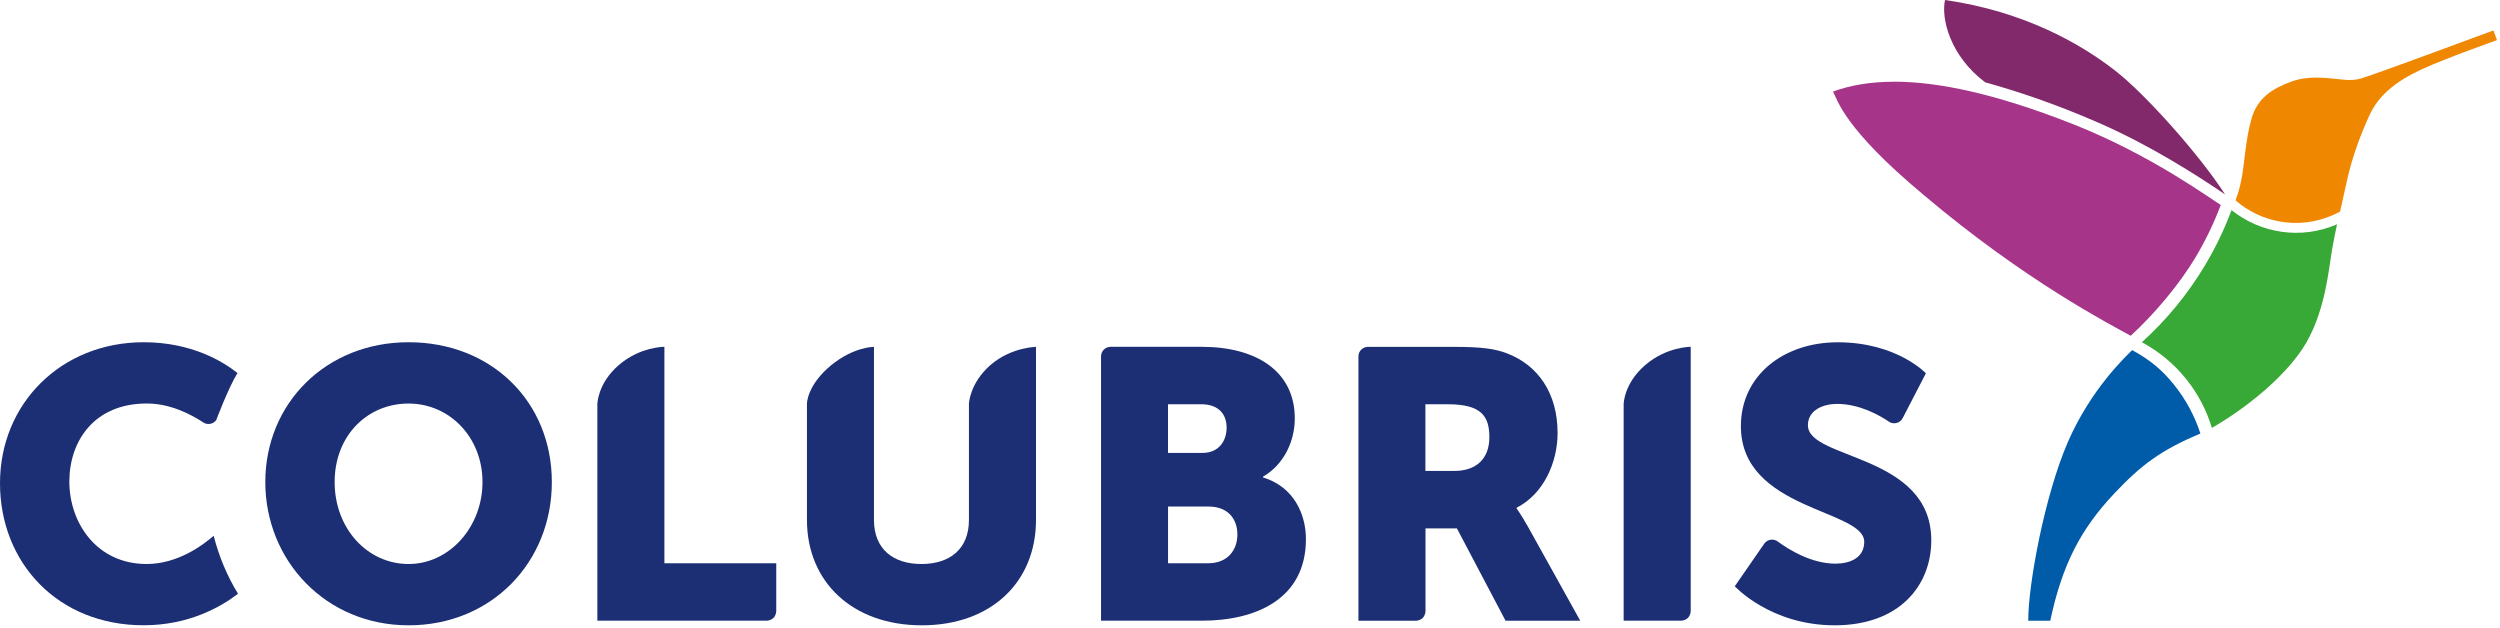
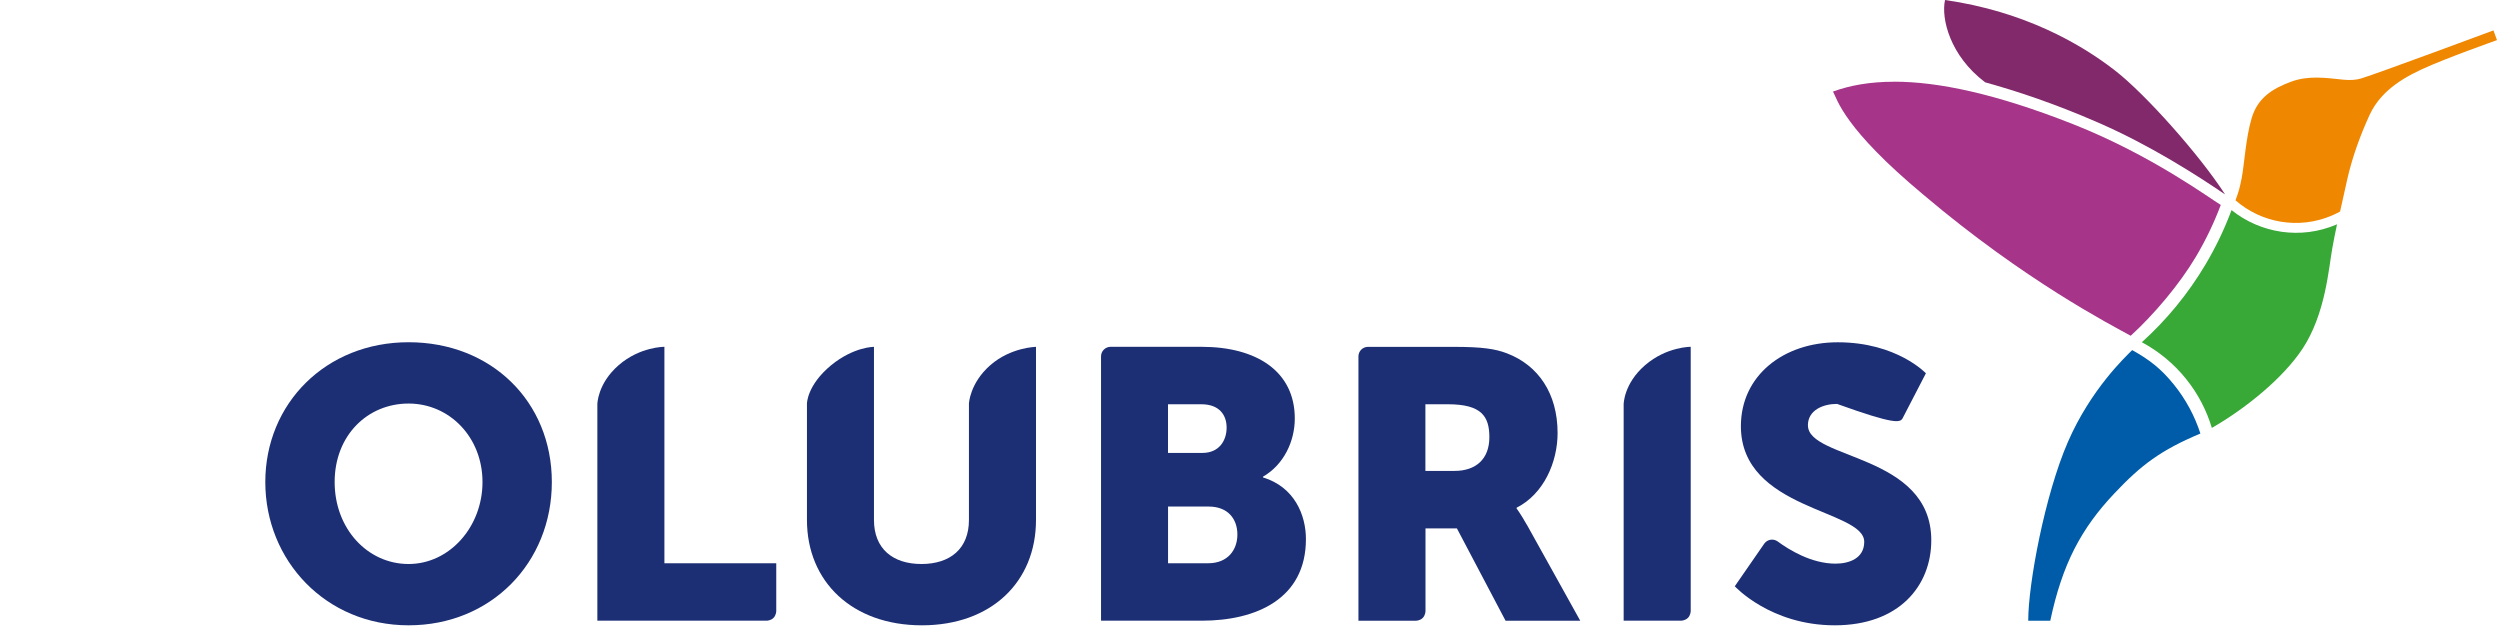
<svg xmlns="http://www.w3.org/2000/svg" width="557" height="140" viewBox="0 0 557 140" fill="none">
  <path d="M91.03 125.66C81.9 125.66 74.56 117.81 74.56 107.4C74.56 96.99 81.9 89.91 91.03 89.91C100.16 89.91 107.5 97.42 107.5 107.4C107.5 117.38 100.16 125.66 91.03 125.66ZM91.03 76.25C72.6 76.25 59.11 89.9 59.11 107.4C59.11 124.9 72.59 139.32 91.03 139.32C109.47 139.32 122.95 125.32 122.95 107.4C122.95 89.48 109.47 76.25 91.03 76.25Z" fill="#1C2F75" />
  <path d="M179.79 115.85C179.79 129.59 189.86 139.32 205.39 139.32C220.92 139.32 230.82 129.59 230.82 115.85V77.28C230.82 77.28 225.21 77.36 220.64 81.36C216.07 85.36 215.88 89.91 215.88 89.91V115.85C215.88 122.25 211.7 125.66 205.3 125.66C198.9 125.66 194.72 122.25 194.72 115.85V77.28C194.72 77.28 190.27 77.23 185.19 81.36C179.79 85.82 179.79 89.91 179.79 89.91V115.85Z" fill="#1C2F75" />
  <path d="M133.1 138.29H170.82C170.82 138.29 171.71 138.29 172.33 137.67C172.94 137.06 172.95 136.16 172.95 136.16V125.49H148.03V77.27C148.03 77.27 142.61 77.22 137.85 81.35C133.09 85.48 133.09 90.08 133.09 90.08V138.3L133.1 138.29Z" fill="#1C2F75" />
  <path d="M361.75 138.29H374.55C374.55 138.29 375.43 138.29 376.06 137.67C376.68 137.06 376.69 136.16 376.69 136.16V77.27C376.69 77.27 371.33 77.22 366.54 81.35C361.75 85.48 361.75 90.08 361.75 90.08V138.3V138.29Z" fill="#1C2F75" />
  <path d="M269.2 125.49H260.24V112.86H269.29C273.64 112.86 275.69 115.68 275.69 119.09C275.69 122.5 273.56 125.49 269.2 125.49ZM260.24 90.07H267.66C271.67 90.07 273.29 92.46 273.29 95.28C273.29 98.1 271.67 100.91 267.91 100.91H260.23V90.07H260.24ZM281.4 106.37V106.2C286.01 103.55 288.48 98.35 288.48 93.23C288.48 82.73 279.95 77.27 267.74 77.27H247.39C246.24 77.3 245.31 78.24 245.31 79.4V138.29H267.75C279.87 138.29 290.96 133.43 290.96 120.11C290.96 114.73 288.4 108.5 281.4 106.37Z" fill="#1C2F75" />
  <path d="M324.07 104.92H317.58V90.07H322.61C330.12 90.07 331.83 92.8 331.83 97.41C331.83 102.27 328.84 104.92 324.06 104.92M340.2 116.96C338.75 114.4 337.9 113.29 337.9 113.29V113.12C343.96 110.05 347.03 102.96 347.03 96.48C347.03 87.6 342.68 81.38 335.77 78.73C333.12 77.71 330.14 77.28 323.91 77.28H304.74C303.59 77.31 302.66 78.24 302.66 79.4V138.3H315.46C315.46 138.3 316.37 138.3 316.98 137.68C317.59 137.07 317.6 136.17 317.6 136.17V117.73H324.6L335.44 138.3H352.08L340.22 116.97L340.2 116.96Z" fill="#1C2F75" />
-   <path d="M402.8 94.77C402.8 91.36 406.21 89.99 409.29 89.99C414.29 89.99 418.74 92.49 421.06 94.08C422.1 94.6 423.37 94.2 423.91 93.17L429.09 83.17C429.09 83.17 422.6 76.26 409.46 76.26C397.34 76.26 387.87 83.68 387.87 94.95C387.87 113.72 415.35 113.47 415.35 120.72C415.35 124.39 412.02 125.58 408.95 125.58C403.57 125.58 398.57 122.48 396.06 120.63C395.1 119.94 393.77 120.16 393.08 121.12L386.51 130.62C386.51 130.62 394.45 139.32 408.78 139.32C423.11 139.32 430.29 130.53 430.29 120.37C430.29 101.08 402.81 102.45 402.81 94.77" fill="#1C2F75" />
-   <path d="M47.62 119.36C45.2 121.48 39.56 125.66 32.69 125.66C21.43 125.66 15.45 116.36 15.45 107.31C15.45 98.26 21 89.9 32.69 89.9C37.88 89.9 42.44 92.25 45.2 94.06C46.15 94.75 47.49 94.54 48.18 93.59C48.18 93.59 50.87 86.42 52.91 83.11C49.74 80.59 42.73 76.25 32.01 76.25C13.65 76.25 0 89.9 0 107.65C0 125.4 12.89 139.31 32 139.31C41.99 139.31 49.11 135.29 53.03 132.29C50.59 128.3 48.77 123.95 47.61 119.36" fill="#1C2F75" />
+   <path d="M402.8 94.77C402.8 91.36 406.21 89.99 409.29 89.99C422.1 94.6 423.37 94.2 423.91 93.17L429.09 83.17C429.09 83.17 422.6 76.26 409.46 76.26C397.34 76.26 387.87 83.68 387.87 94.95C387.87 113.72 415.35 113.47 415.35 120.72C415.35 124.39 412.02 125.58 408.95 125.58C403.57 125.58 398.57 122.48 396.06 120.63C395.1 119.94 393.77 120.16 393.08 121.12L386.51 130.62C386.51 130.62 394.45 139.32 408.78 139.32C423.11 139.32 430.29 130.53 430.29 120.37C430.29 101.08 402.81 102.45 402.81 94.77" fill="#1C2F75" />
  <path d="M497.18 46.83C495.65 50.94 493.73 54.97 491.42 58.87C487.48 65.51 482.67 71.32 477.2 76.25C480.9 78.23 484.28 80.97 487.07 84.44C489.75 87.77 491.64 91.48 492.8 95.34C500.28 91.05 508.62 84.31 512.99 77.72C518.11 69.98 518.83 59.81 519.63 55.34C519.95 53.55 520.31 51.76 520.69 49.97L520.63 50C512.58 53.47 503.6 51.95 497.19 46.82" fill="#38A836" />
  <path d="M422.01 18.21C416.59 18.21 412.13 19.03 408.39 20.4C409.41 22.26 410.78 28.6 428.61 43.45C451.18 62.56 470.35 72.39 474.72 74.81C479.85 70.12 485.54 63.44 489.26 57.18C491.47 53.45 493.31 49.59 494.79 45.66C492.45 44.28 479.43 34.59 461.87 27.66C444.59 20.84 431.76 18.2 422.03 18.2" fill="#A6358A" />
  <path d="M555.55 6.77C555.55 6.77 529.78 16.35 526.1 17.47C524.89 17.84 523.58 17.9 522.07 17.75C518.21 17.35 514.31 16.77 510.46 18.2C506.22 19.77 503.02 21.83 501.68 26.29C500.34 30.75 500.03 36.73 499.45 39.66C498.94 42.22 498.78 42.65 498.07 44.63C503.81 49.65 512.16 51.21 519.62 47.99C520.22 47.73 520.8 47.44 521.37 47.13C521.91 44.75 522.47 42.09 523.02 39.72C524.15 34.86 525.86 30.17 527.92 25.66C528.62 24.13 529.53 22.79 530.58 21.61C531.07 21.07 531.58 20.55 532.13 20.07C534.3 18.15 536.88 16.69 539.55 15.45C545.08 12.9 556.33 8.94 556.33 8.94L555.54 6.78L555.55 6.77Z" fill="#F08700" />
  <path d="M475.06 77.99C473.54 79.51 465.85 86.71 460.74 98.44C455.63 110.16 451.89 130 451.89 138.3H456.8C459.49 125.62 463.7 117.75 471.07 109.94C477.1 103.55 481.41 100.31 490.25 96.59C489 92.75 487.06 89.06 484.38 85.73C481.51 82.15 478.83 80.1 475.04 78" fill="#005CA8" />
  <path d="M495.75 43.32C490.03 34.45 477.92 20.89 471.19 15.68C463.51 9.73 451 2.54 433.35 0C432.45 4.12 434.45 12.43 442.29 18.34C449.33 20.3 457.61 23.01 467.58 27.36C479.21 32.44 489.55 39.1 495.75 43.32Z" fill="#82296C" />
</svg>